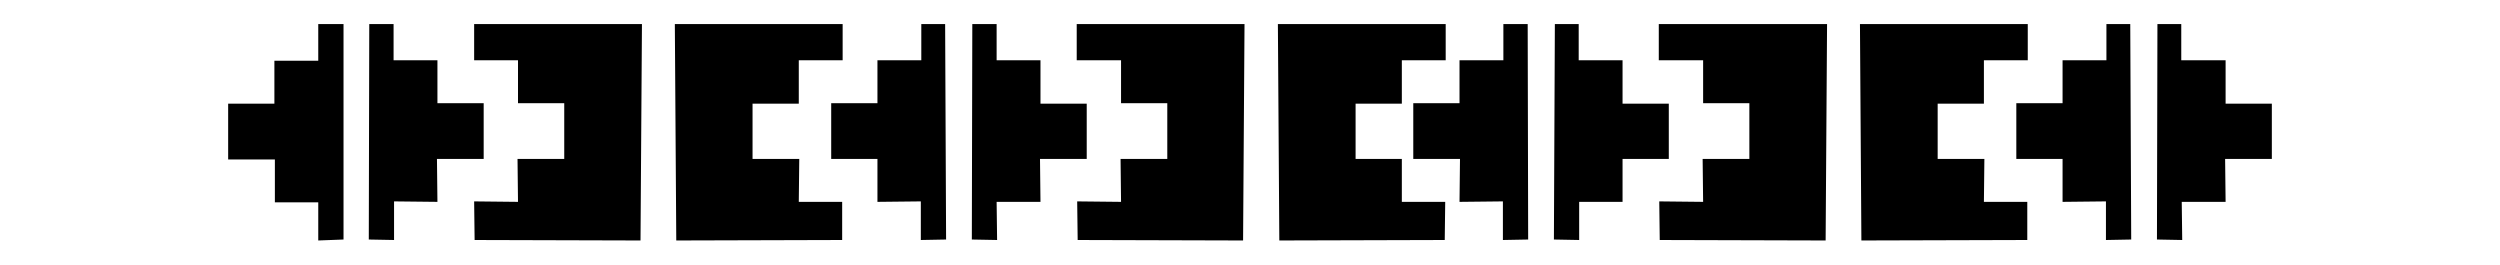
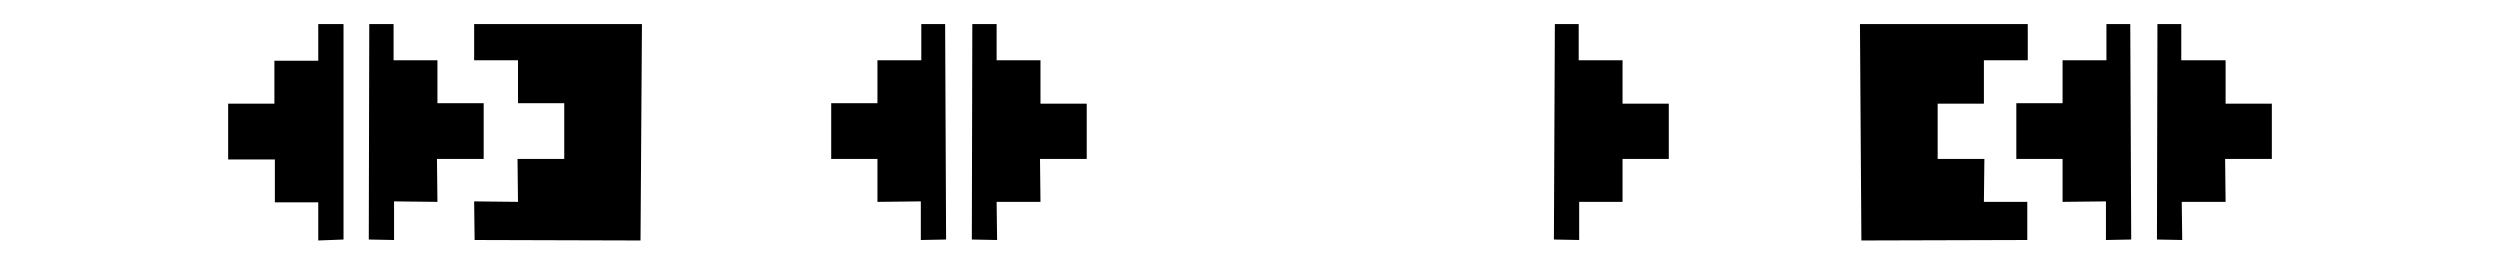
<svg xmlns="http://www.w3.org/2000/svg" version="1.1" id="Livello_1" x="0px" y="0px" viewBox="0 0 935.435 98.978" style="enable-background:new 0 0 935.435 98.978;" xml:space="preserve">
  <g id="Capa_1">
    <polygon points="353.646,8.998 344.728,8.998 344.728,22.555 328.317,22.555 328.317,38.608 311.015,38.608 311.015,59.478    328.317,59.478 328.317,75.532 344.549,75.354 344.549,89.802 354.003,89.624  " />
-     <polygon points="299.064,59.478 281.583,59.478 281.583,38.787 298.885,38.787 298.885,22.555 315.296,22.555 315.296,8.998    252.508,8.998 253.043,89.98 315.117,89.802 315.117,75.532 298.885,75.532  " />
    <polygon points="389.143,59.478 406.624,59.478 406.624,38.787 389.321,38.787 389.321,22.555 372.911,22.555 372.911,8.998    363.814,8.998 363.635,89.624 373.089,89.802 372.911,75.532 389.321,75.532  " />
    <path d="M315.296,8.998L315.296,8.998L315.296,8.998z" />
    <path d="M119.083,8.998v13.735h-16.411v16.054H85.37v20.87h17.481V75.71h16.232v14.27l9.454-0.357V8.998H119.083z" />
    <polygon points="163.499,59.478 180.979,59.478 180.979,38.608 163.677,38.608 163.677,22.555 147.266,22.555 147.266,8.998    138.169,8.998 137.991,89.624 147.445,89.802 147.445,75.354 163.677,75.532  " />
    <polygon points="177.412,22.555 193.822,22.555 193.822,38.608 211.125,38.608 211.125,59.478 193.644,59.478 193.822,75.532    177.412,75.354 177.59,89.802 239.665,89.98 240.2,8.998 240.2,8.998 177.412,8.998  " />
-     <polygon points="620.674,22.555 637.263,22.555 637.263,38.608 654.565,38.608 654.565,59.478 637.084,59.478 637.263,75.532    620.852,75.354 621.031,89.802 683.105,89.98 683.64,8.998 683.64,8.998 620.674,8.998  " />
    <polygon points="797.087,8.998 788.168,8.998 788.168,22.555 771.758,22.555 771.758,38.608 754.455,38.608 754.455,59.478    771.758,59.478 771.758,75.532 787.99,75.354 787.99,89.802 797.444,89.624  " />
-     <polygon points="402.878,22.555 419.467,22.555 419.467,38.608 436.769,38.608 436.769,59.478 419.288,59.478 419.467,75.532    403.056,75.354 403.235,89.802 465.131,89.98 465.666,8.998 465.844,8.998 402.878,8.998  " />
    <polygon points="850.064,38.787 832.762,38.787 832.762,22.555 816.173,22.555 816.173,8.998 807.254,8.998 807.076,89.624    816.53,89.802 816.351,75.532 832.762,75.532 832.583,59.478 850.064,59.478  " />
    <polygon points="742.504,59.478 725.023,59.478 725.023,38.787 742.326,38.787 742.326,22.555 758.736,22.555 758.736,8.998    695.948,8.998 695.948,8.998 696.483,89.98 758.558,89.802 758.558,75.532 742.326,75.532  " />
-     <polygon points="524.53,59.478 507.227,59.478 507.227,38.787 524.53,38.787 524.53,22.555 540.94,22.555 540.94,8.998    478.152,8.998 478.687,89.98 540.583,89.802 540.762,75.532 524.53,75.532  " />
    <polygon points="607.117,59.478 624.42,59.478 624.42,38.787 607.117,38.787 607.117,22.555 590.707,22.555 590.707,22.733    590.707,22.555 590.707,22.555 590.707,8.998 581.788,8.998 581.431,89.624 590.885,89.802 590.885,75.532 607.117,75.532  " />
-     <polygon points="571.621,8.998 562.524,8.998 562.524,22.555 546.113,22.555 546.113,38.608 528.811,38.608 528.811,59.478    546.291,59.478 546.113,75.532 562.345,75.354 562.345,89.802 571.799,89.624  " />
  </g>
</svg>